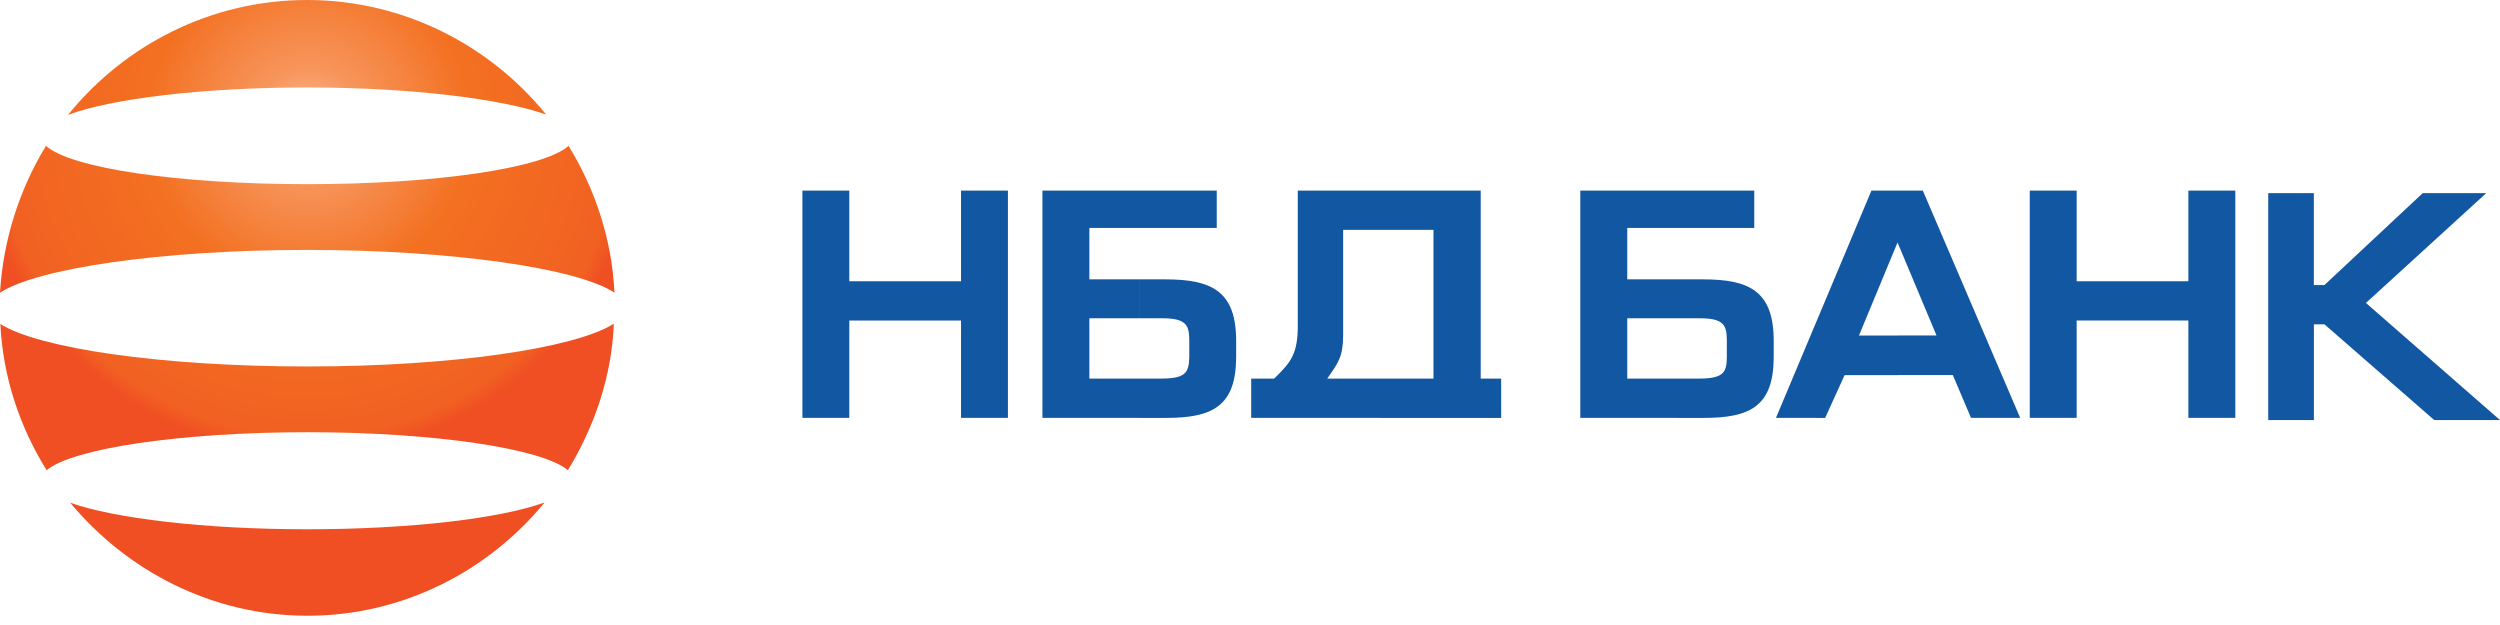
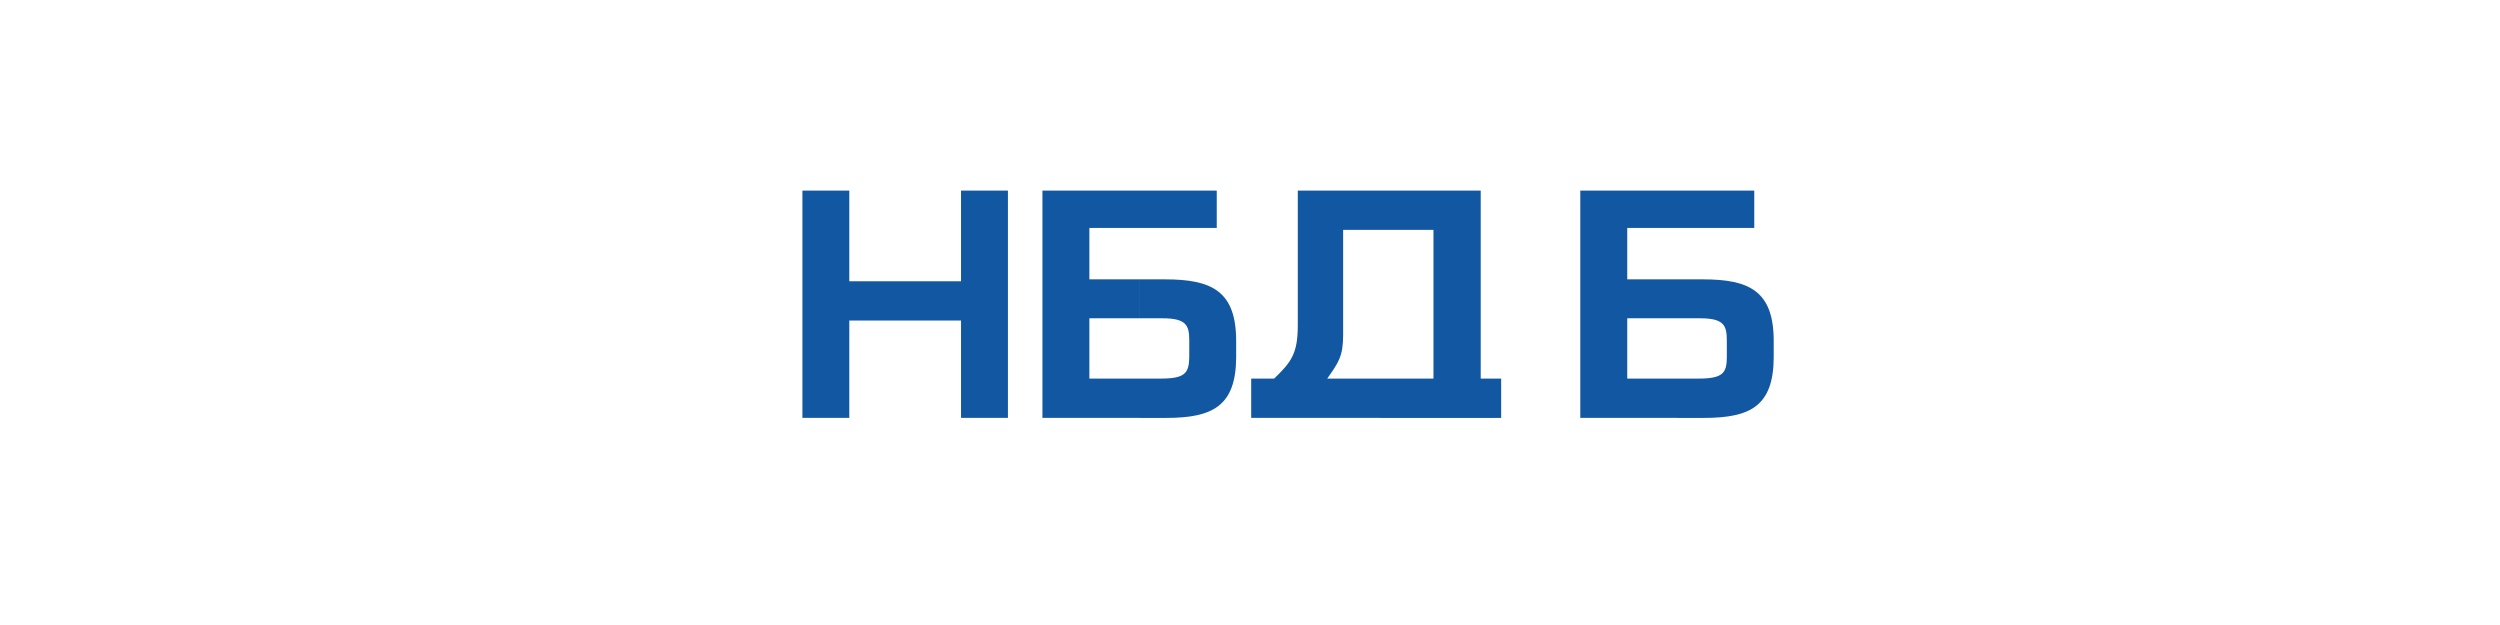
<svg xmlns="http://www.w3.org/2000/svg" width="140" height="35" viewBox="0 0 140 35" fill="none">
-   <path fill-rule="evenodd" clip-rule="evenodd" d="M30.587 6.418C28.139 5.541 23.007 4.898 17.198 4.898C11.354 4.898 6.222 5.524 3.808 6.435C6.954 2.537 11.798 0 17.198 0C22.578 0 27.422 2.52 30.587 6.418ZM34.41 16.391C32.372 15.033 25.366 13.995 17.195 13.995C9.007 13.995 2.073 15.033 0 16.391C0.179 13.424 1.09 10.599 2.575 8.168C3.95 9.419 9.993 10.313 17.198 10.313C24.403 10.313 30.443 9.419 31.838 8.168C33.338 10.601 34.269 13.424 34.41 16.391ZM30.498 28.137C28.05 29.03 22.973 29.639 17.215 29.639C11.44 29.639 6.418 29.03 3.933 28.154C7.115 31.98 11.887 34.482 17.215 34.482C22.56 34.482 27.35 31.98 30.498 28.137ZM31.801 26.332C30.371 25.115 24.311 24.204 17.215 24.204C10.082 24.204 4.059 25.115 2.612 26.332C1.11 23.919 0.164 21.13 0.02 18.144C2.148 19.502 9.047 20.522 17.198 20.522C25.296 20.522 32.213 19.504 34.376 18.126C34.252 21.11 33.286 23.899 31.801 26.332Z" fill="url(#paint0_radial_5_209)" />
  <path fill-rule="evenodd" clip-rule="evenodd" d="M93.914 23.4V21.201H95.11C96.468 21.201 96.702 20.898 96.702 20.004C96.702 19.969 96.702 19.093 96.702 19.075C96.702 18.236 96.558 17.824 95.2 17.824H93.914V15.644H95.361C97.953 15.644 99.328 16.287 99.328 19.095C99.328 19.13 99.328 20.006 99.328 20.024C99.311 22.74 98.022 23.403 95.413 23.403H93.914V23.4ZM93.914 12.764V10.674H98.239V12.764H93.914ZM80.274 21.203H77.289V23.403H84.065V21.203H82.92V10.674H77.289V12.873H80.274V21.203ZM93.914 10.674V12.764H91.126V15.642H93.914V17.822H91.126V21.201H93.914V23.4H88.496V10.674H93.914ZM77.289 21.203H74.323C74.948 20.309 75.216 19.969 75.216 18.755V12.873H77.289V10.674H72.676V18.216C72.676 19.79 72.319 20.272 71.353 21.201H70.067V23.4H77.289V21.203ZM63.793 23.4V21.201H64.99C66.365 21.201 66.581 20.898 66.599 20.004C66.599 19.969 66.599 19.093 66.599 19.075C66.599 18.236 66.455 17.824 65.097 17.824H63.791V15.644H65.238C67.848 15.644 69.225 16.287 69.225 19.095C69.225 19.13 69.225 20.006 69.225 20.024C69.208 22.74 67.902 23.403 65.31 23.403H63.793V23.4ZM63.793 12.764V10.674H68.138V12.764H63.793ZM63.793 10.674V12.764H61.005V15.642H63.793V17.822H61.005V21.201H63.793V23.4H58.376V10.674H63.793ZM47.561 10.674H44.935V23.4H47.561V17.948H53.818V23.4H56.444V10.674H53.818V15.751H47.561V10.674V10.674Z" fill="#1257A2" />
-   <path d="M106.265 10.674H107.678L113.13 23.4C112.201 23.4 111.287 23.4 110.376 23.4L109.358 21.004H106.265V18.787H108.445L106.265 13.586V10.674ZM129.575 10.815V15.964H130.166L135.673 10.815C136.852 10.815 138.051 10.815 139.23 10.815L132.492 16.965L140 23.524C138.766 23.524 137.552 23.524 136.318 23.524L130.169 18.162H129.578V23.524C128.719 23.524 127.879 23.524 127.02 23.524V10.815C127.877 10.815 128.716 10.815 129.575 10.815ZM99.455 23.4L104.8 10.674H106.265V13.588V13.571L104.102 18.79H106.265V21.007H103.298L102.208 23.403C101.297 23.4 100.366 23.4 99.455 23.4Z" fill="#1257A2" />
-   <path fill-rule="evenodd" clip-rule="evenodd" d="M116.293 10.674H113.666V23.4H116.293V17.948H122.549V23.4H125.178V10.674H122.549V15.751H116.293V10.674Z" fill="#1257A2" />
  <defs>
    <radialGradient id="paint0_radial_5_209" cx="0" cy="0" r="1" gradientUnits="userSpaceOnUse" gradientTransform="translate(17.285 6.958) scale(18.544)">
      <stop stop-color="#FBBD97" />
      <stop offset="0.17" stop-color="#F7955B" />
      <stop offset="0.49" stop-color="#F37021" />
      <stop offset="0.94" stop-color="#F16122" />
      <stop offset="1" stop-color="#F04E23" />
    </radialGradient>
  </defs>
</svg>